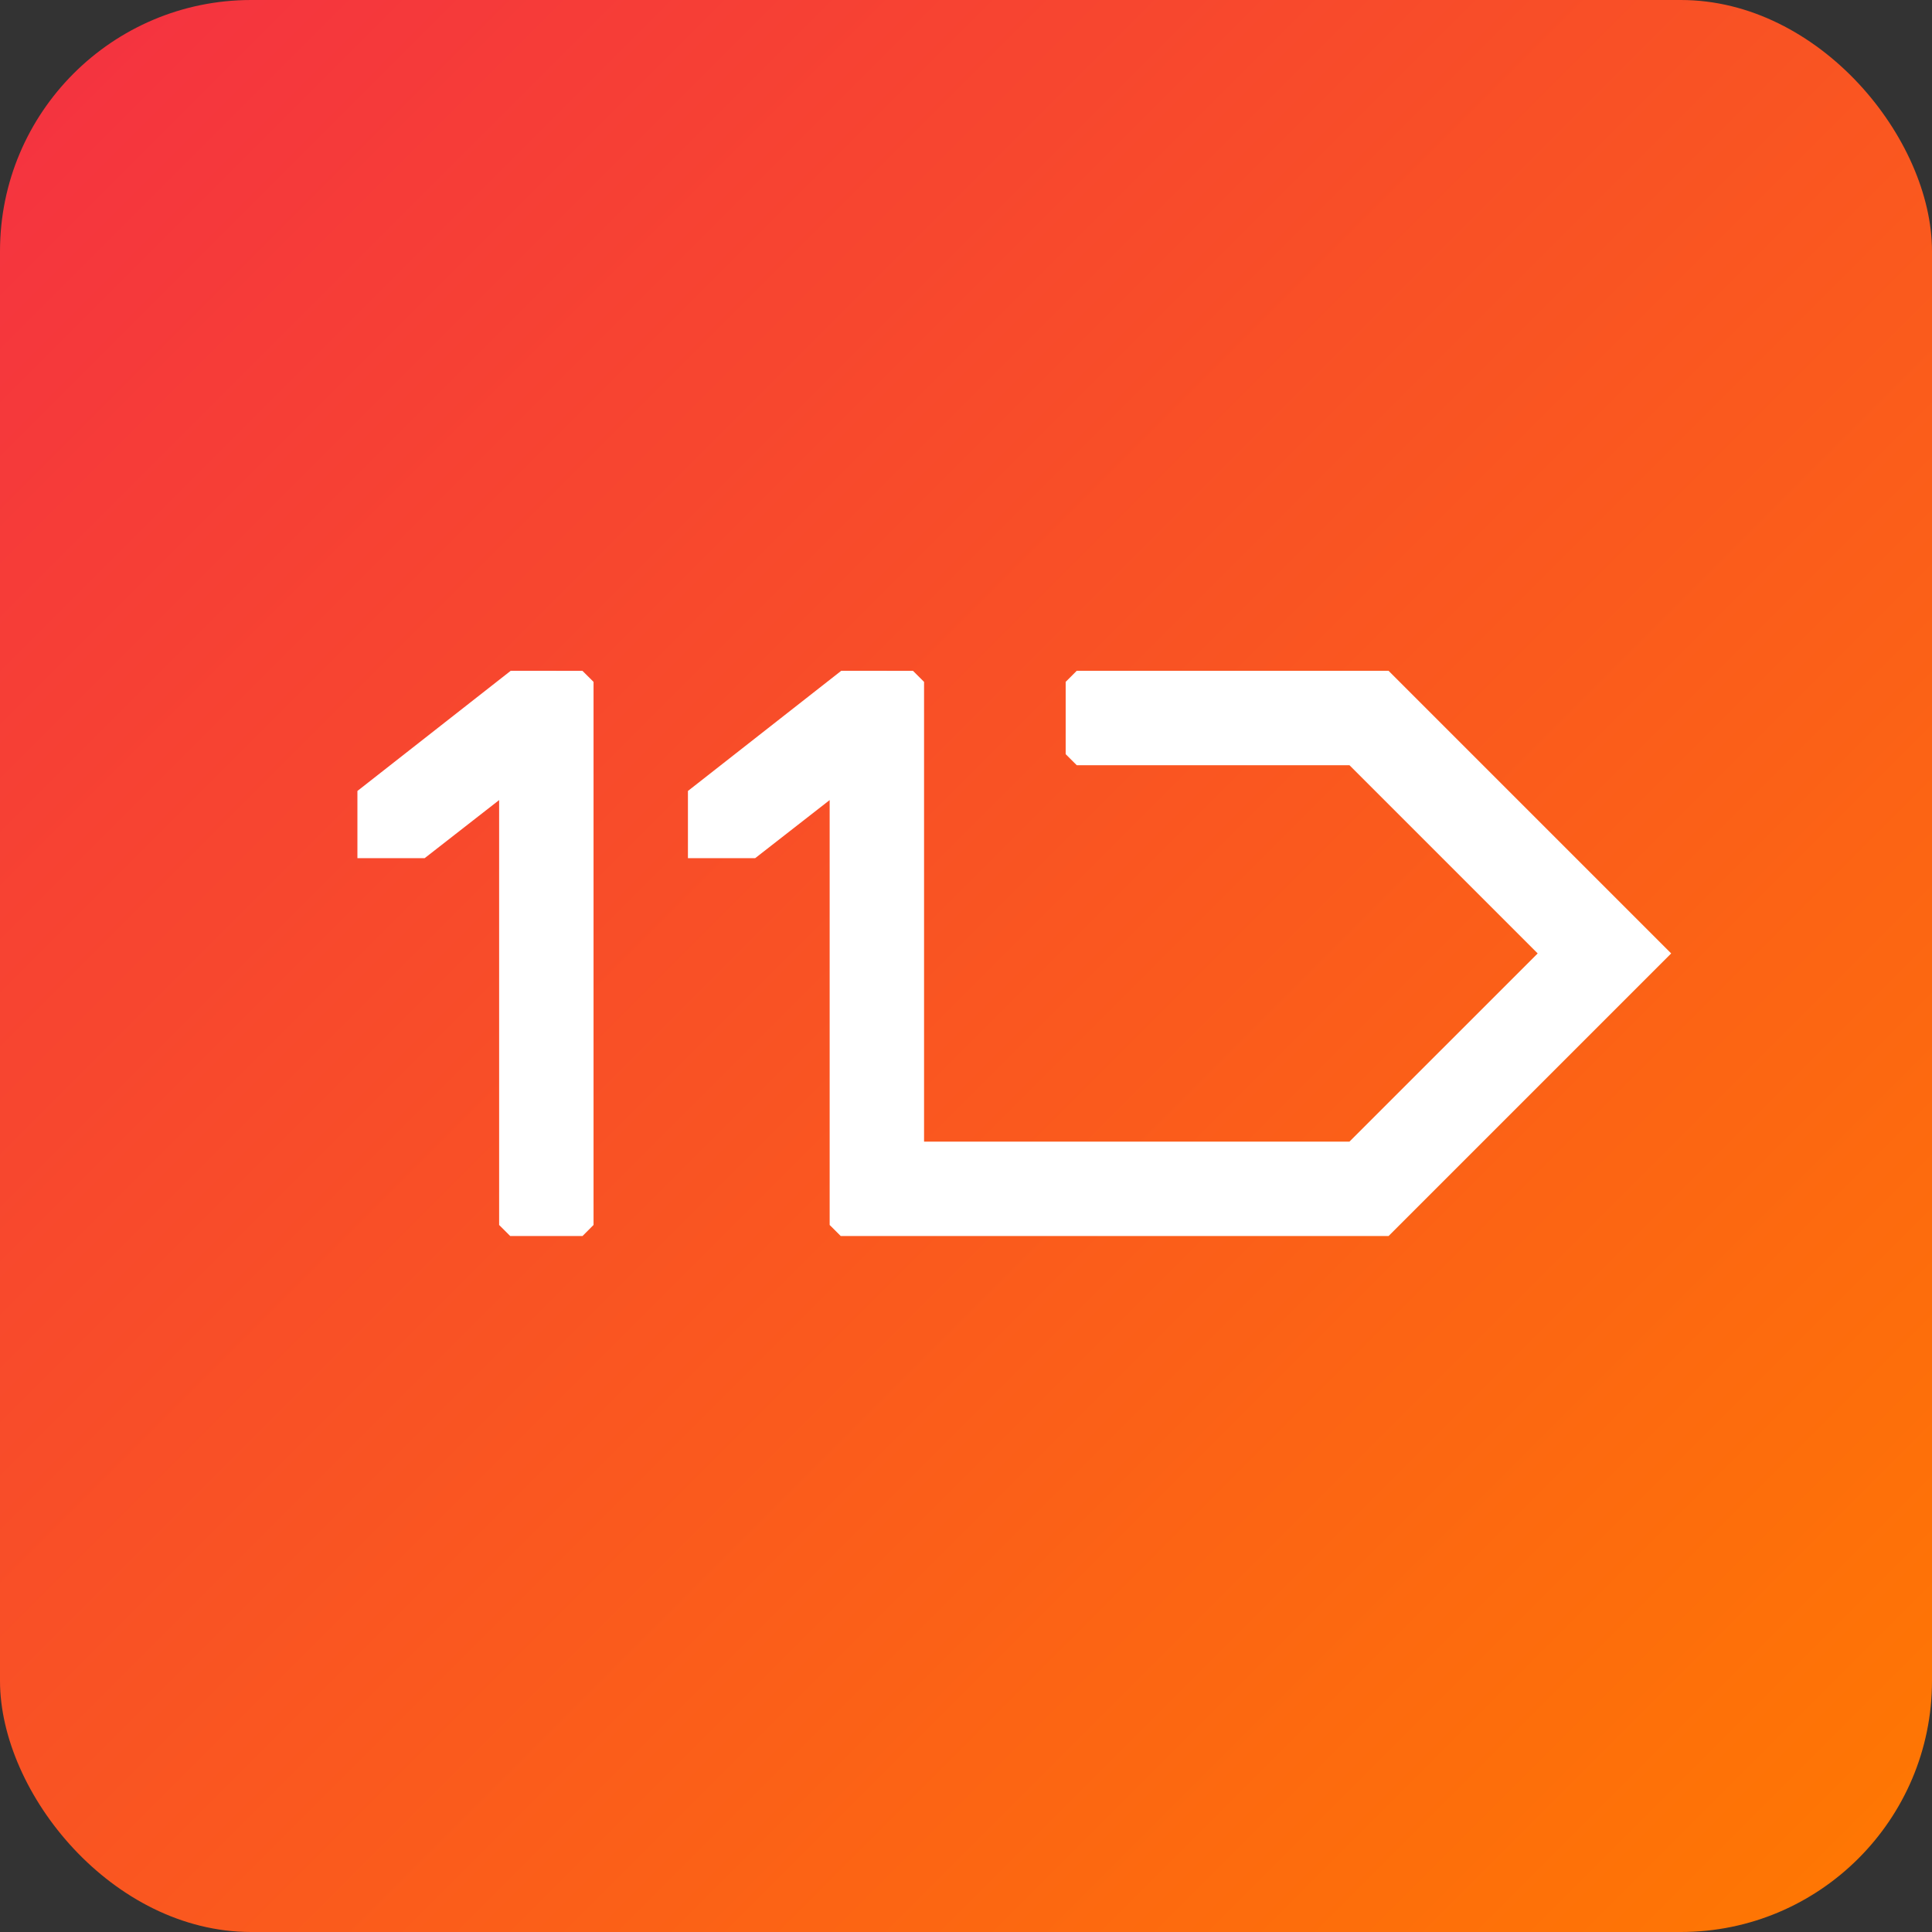
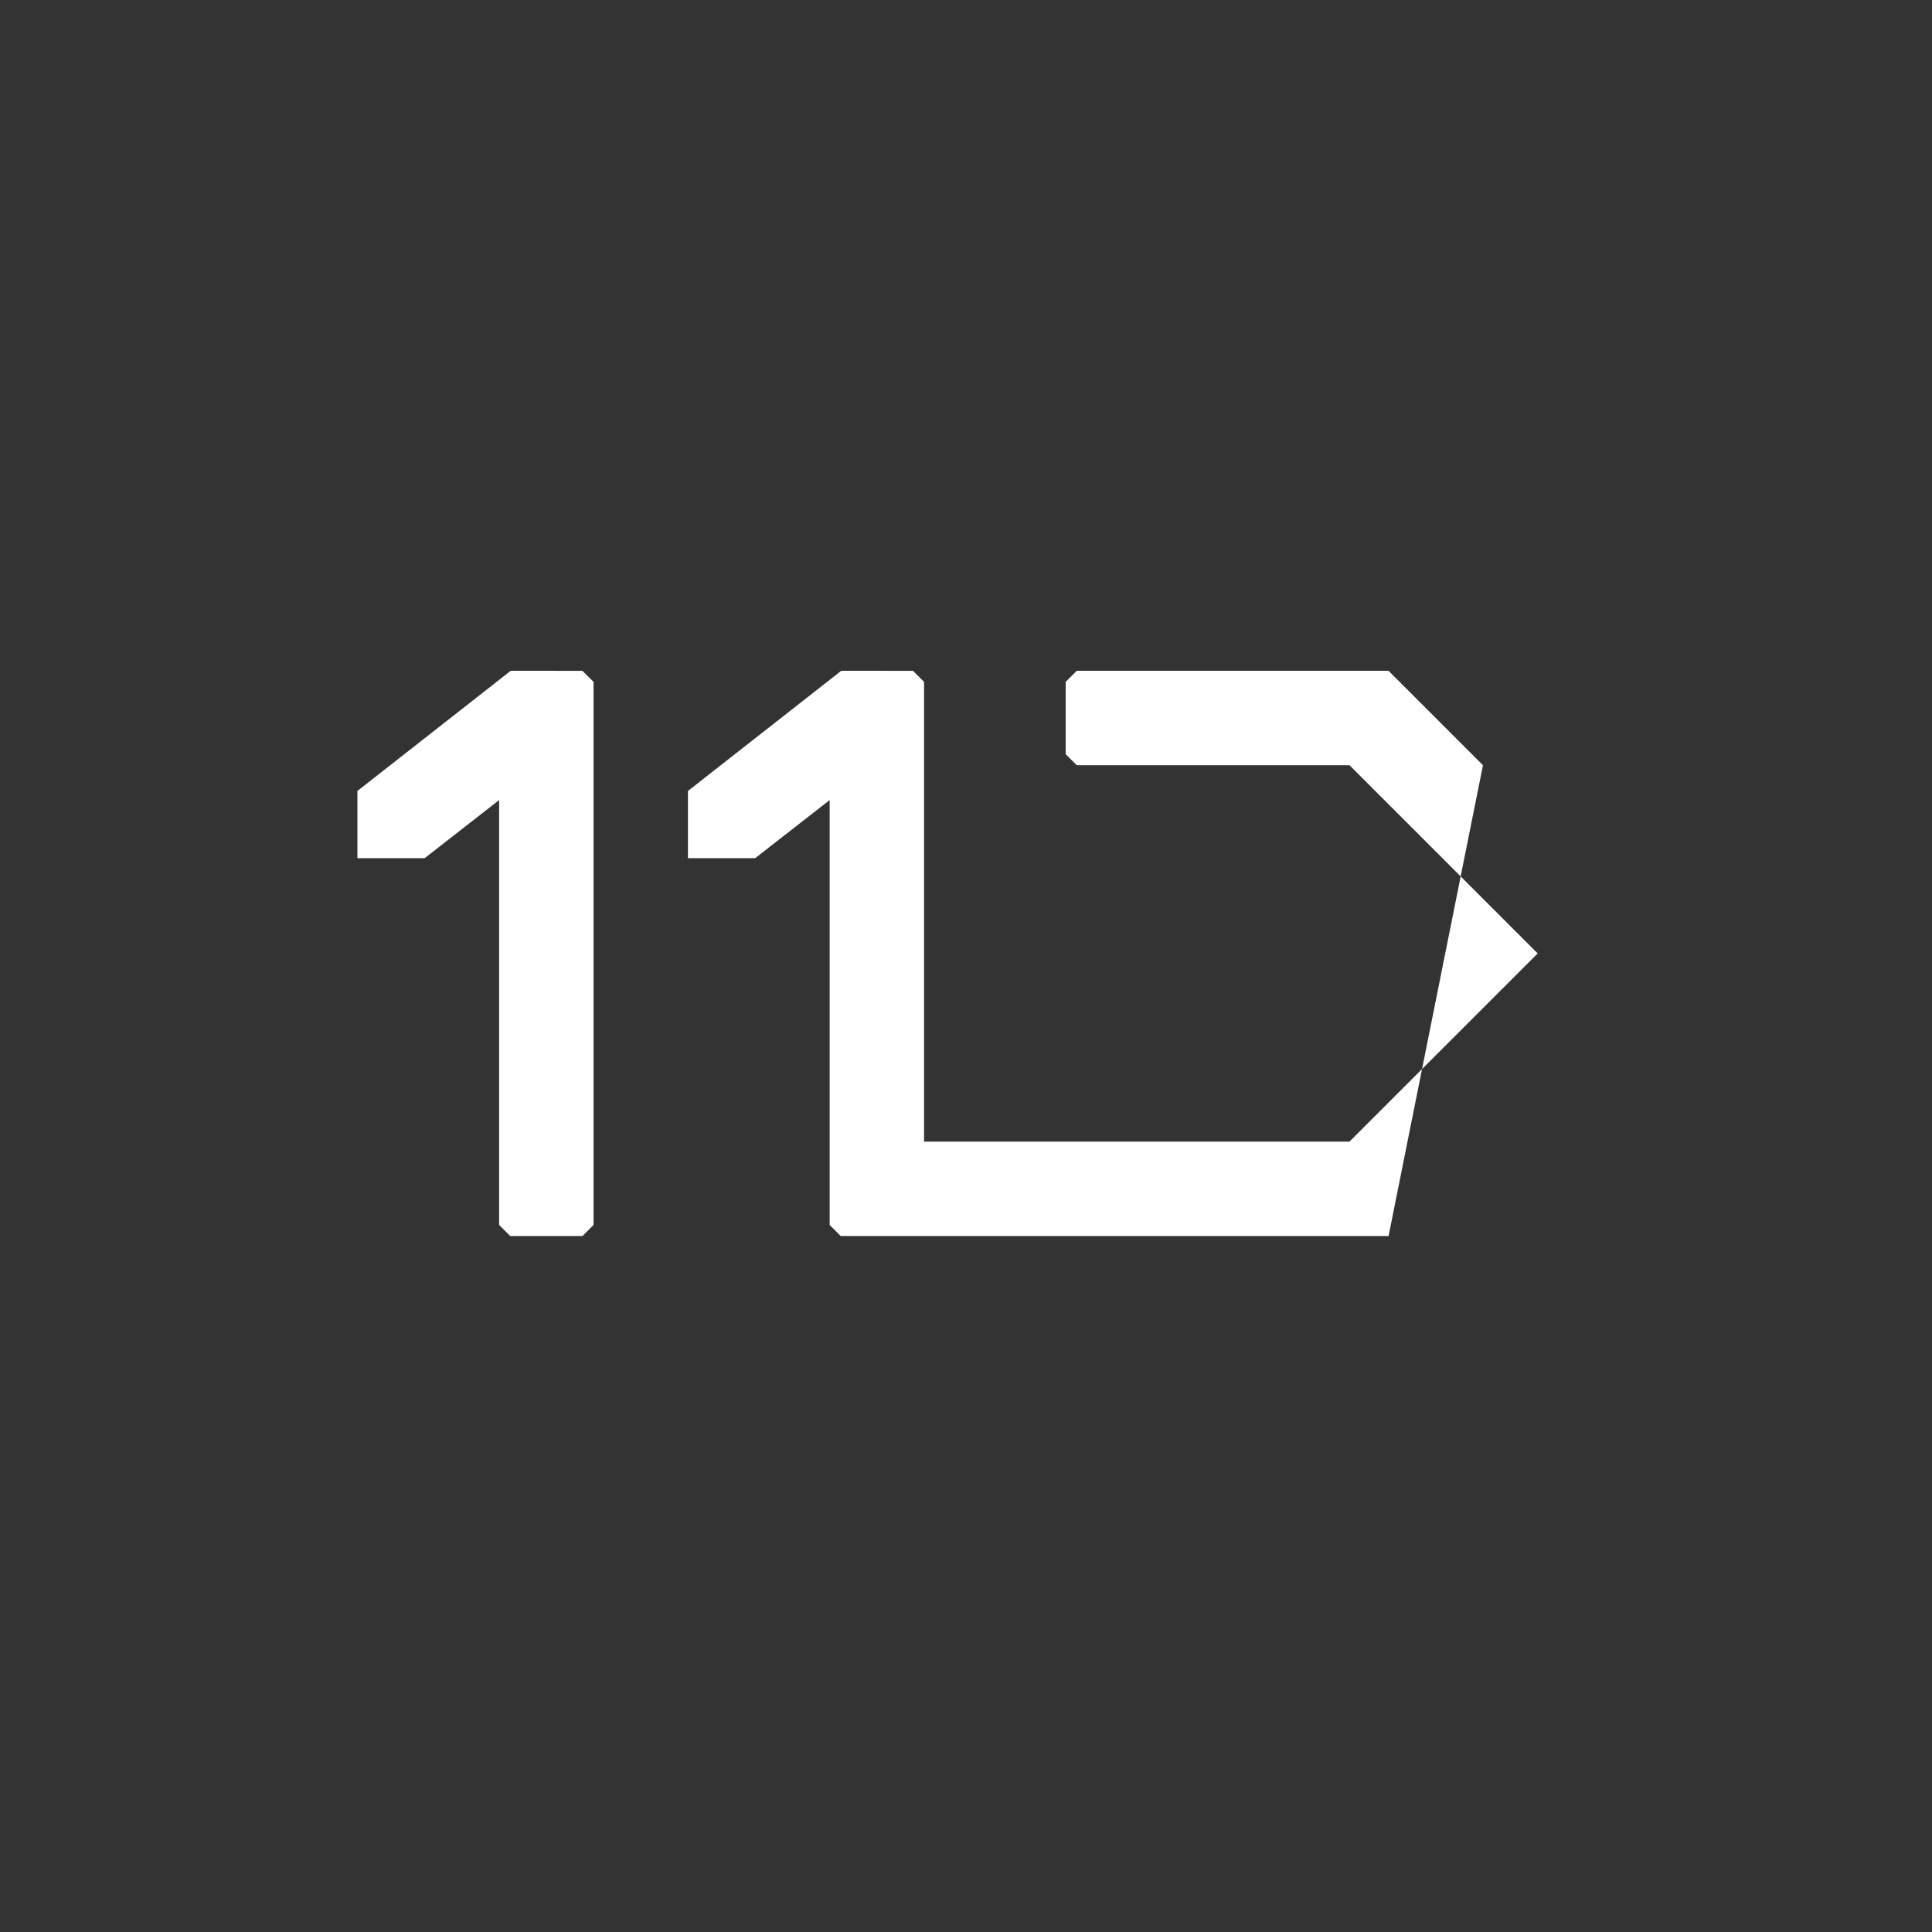
<svg xmlns="http://www.w3.org/2000/svg" width="200" height="200" viewBox="0 0 200 200" fill="none">
  <rect x="0" y="0" width="200" height="200" fill="#333333" stroke="none" />
  <g id="11">
-     <rect id="Rectangle 6" width="200" height="200" rx="26" fill="url(#paint0_linear)" />
-     <path id="Fill" fill-rule="evenodd" clip-rule="evenodd" d="M37 81.88L52.868 69.442L60.294 69.443L61.443 70.588V126.807L60.299 127.954H52.819V127.954L52.8 127.936L51.67 126.809V82.824L43.959 88.838L43.958 88.838H37V81.88ZM110.336 70.571L111.463 69.442H143.744L153.516 79.214L173 98.698L143.744 127.954H87.034V127.954L87.015 127.936L85.886 126.809V82.824L78.174 88.838L78.174 88.838H71.215V81.88L87.083 69.442L94.51 69.443L95.658 70.588V118.182H139.695L159.18 98.698L139.697 79.214H111.465L110.318 78.071V78.07V70.59V70.59V70.555L110.336 70.571Z" fill="white" />
+     <path id="Fill" fill-rule="evenodd" clip-rule="evenodd" d="M37 81.88L52.868 69.442L60.294 69.443L61.443 70.588V126.807L60.299 127.954H52.819V127.954L52.8 127.936L51.67 126.809V82.824L43.959 88.838L43.958 88.838H37V81.88ZM110.336 70.571L111.463 69.442H143.744L153.516 79.214L143.744 127.954H87.034V127.954L87.015 127.936L85.886 126.809V82.824L78.174 88.838L78.174 88.838H71.215V81.88L87.083 69.442L94.51 69.443L95.658 70.588V118.182H139.695L159.18 98.698L139.697 79.214H111.465L110.318 78.071V78.07V70.59V70.59V70.555L110.336 70.571Z" fill="white" />
  </g>
  <defs>
    <linearGradient id="paint0_linear" x1="0" y1="0" x2="200" y2="200" gradientUnits="userSpaceOnUse">
      <stop stop-color="#F43142" />
      <stop offset="1" stop-color="#FF7901" />
    </linearGradient>
  </defs>
</svg>